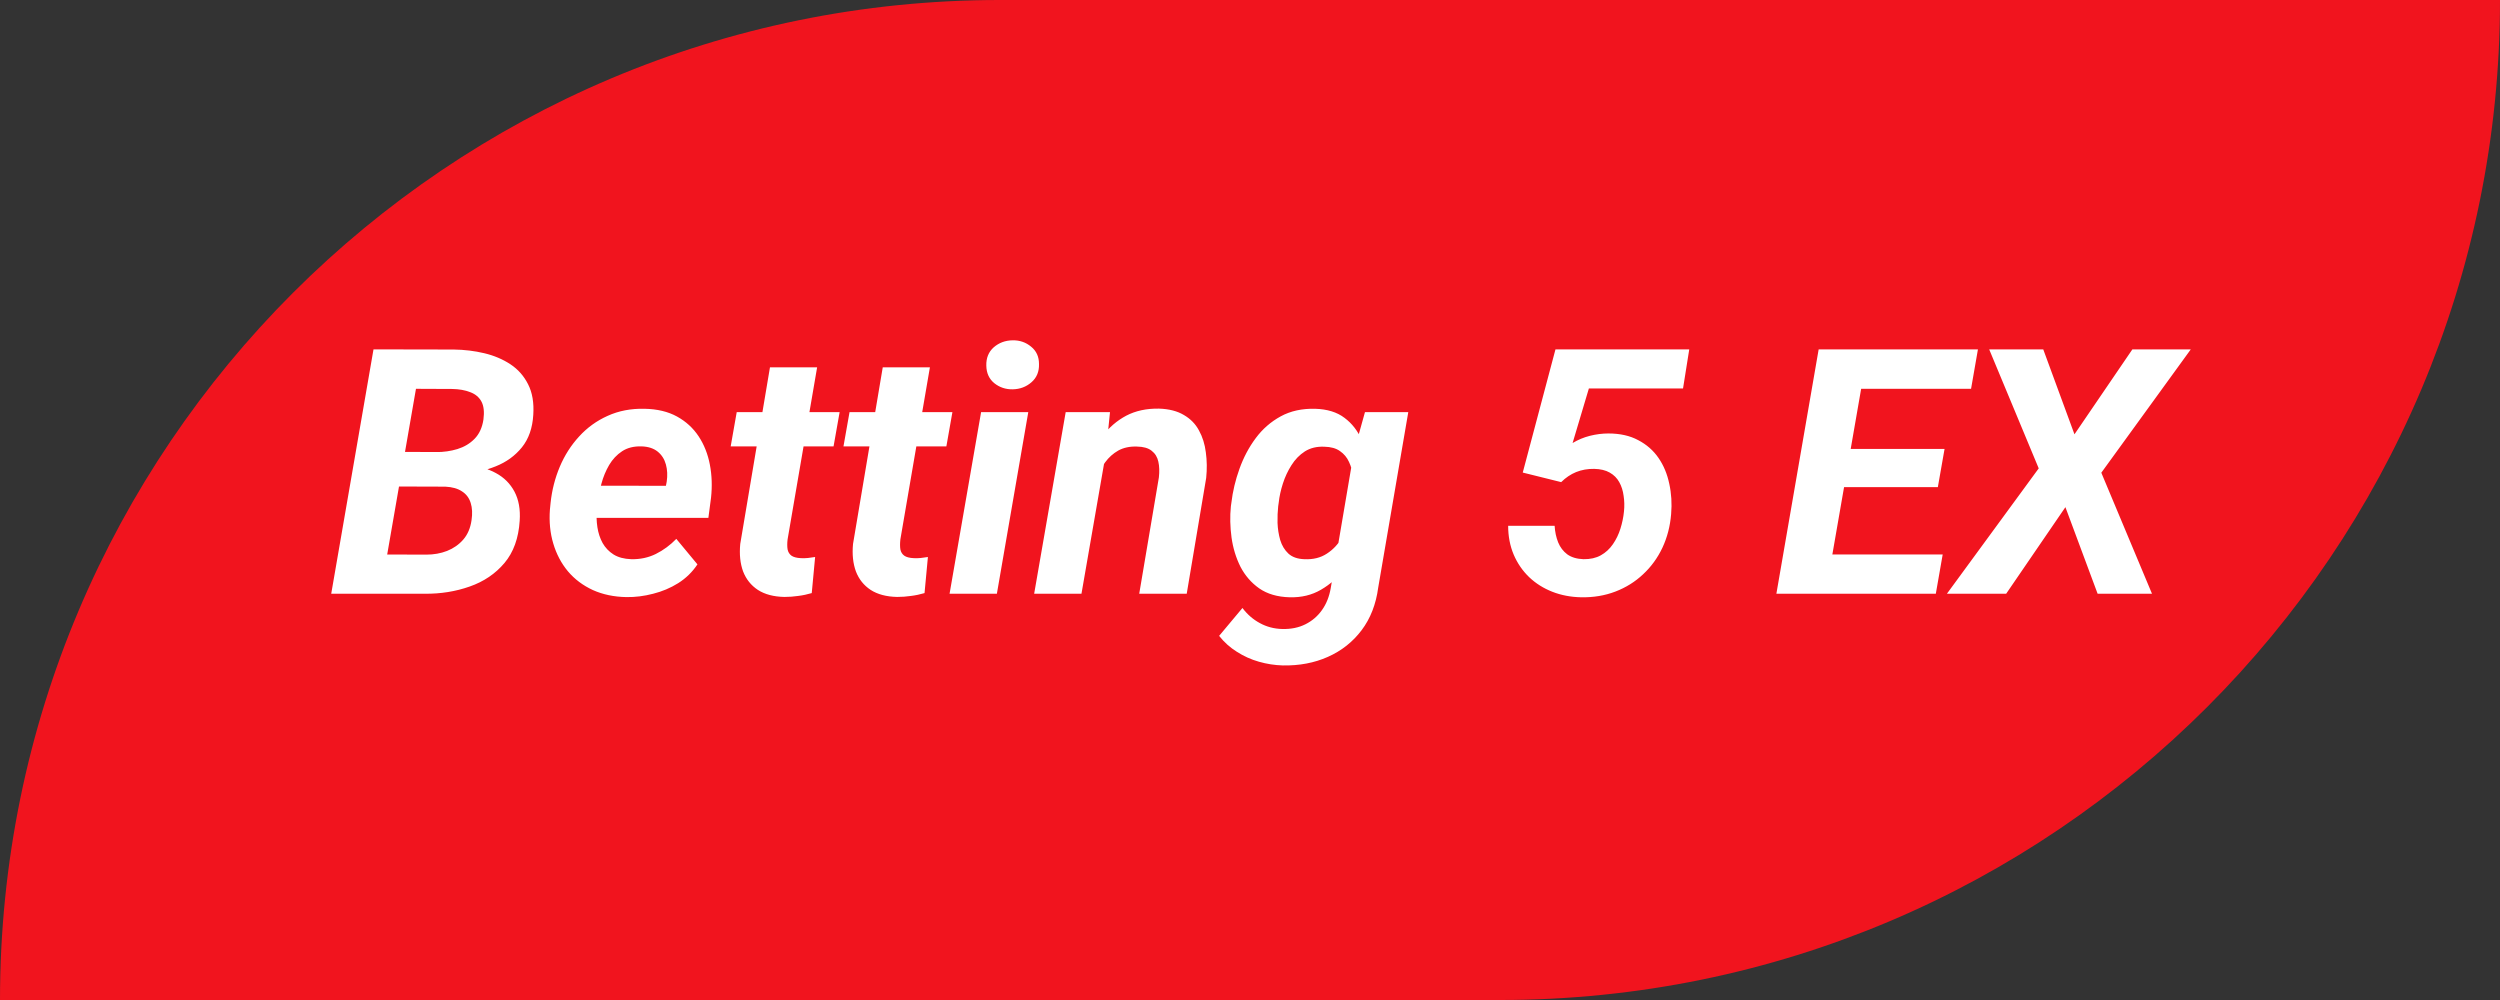
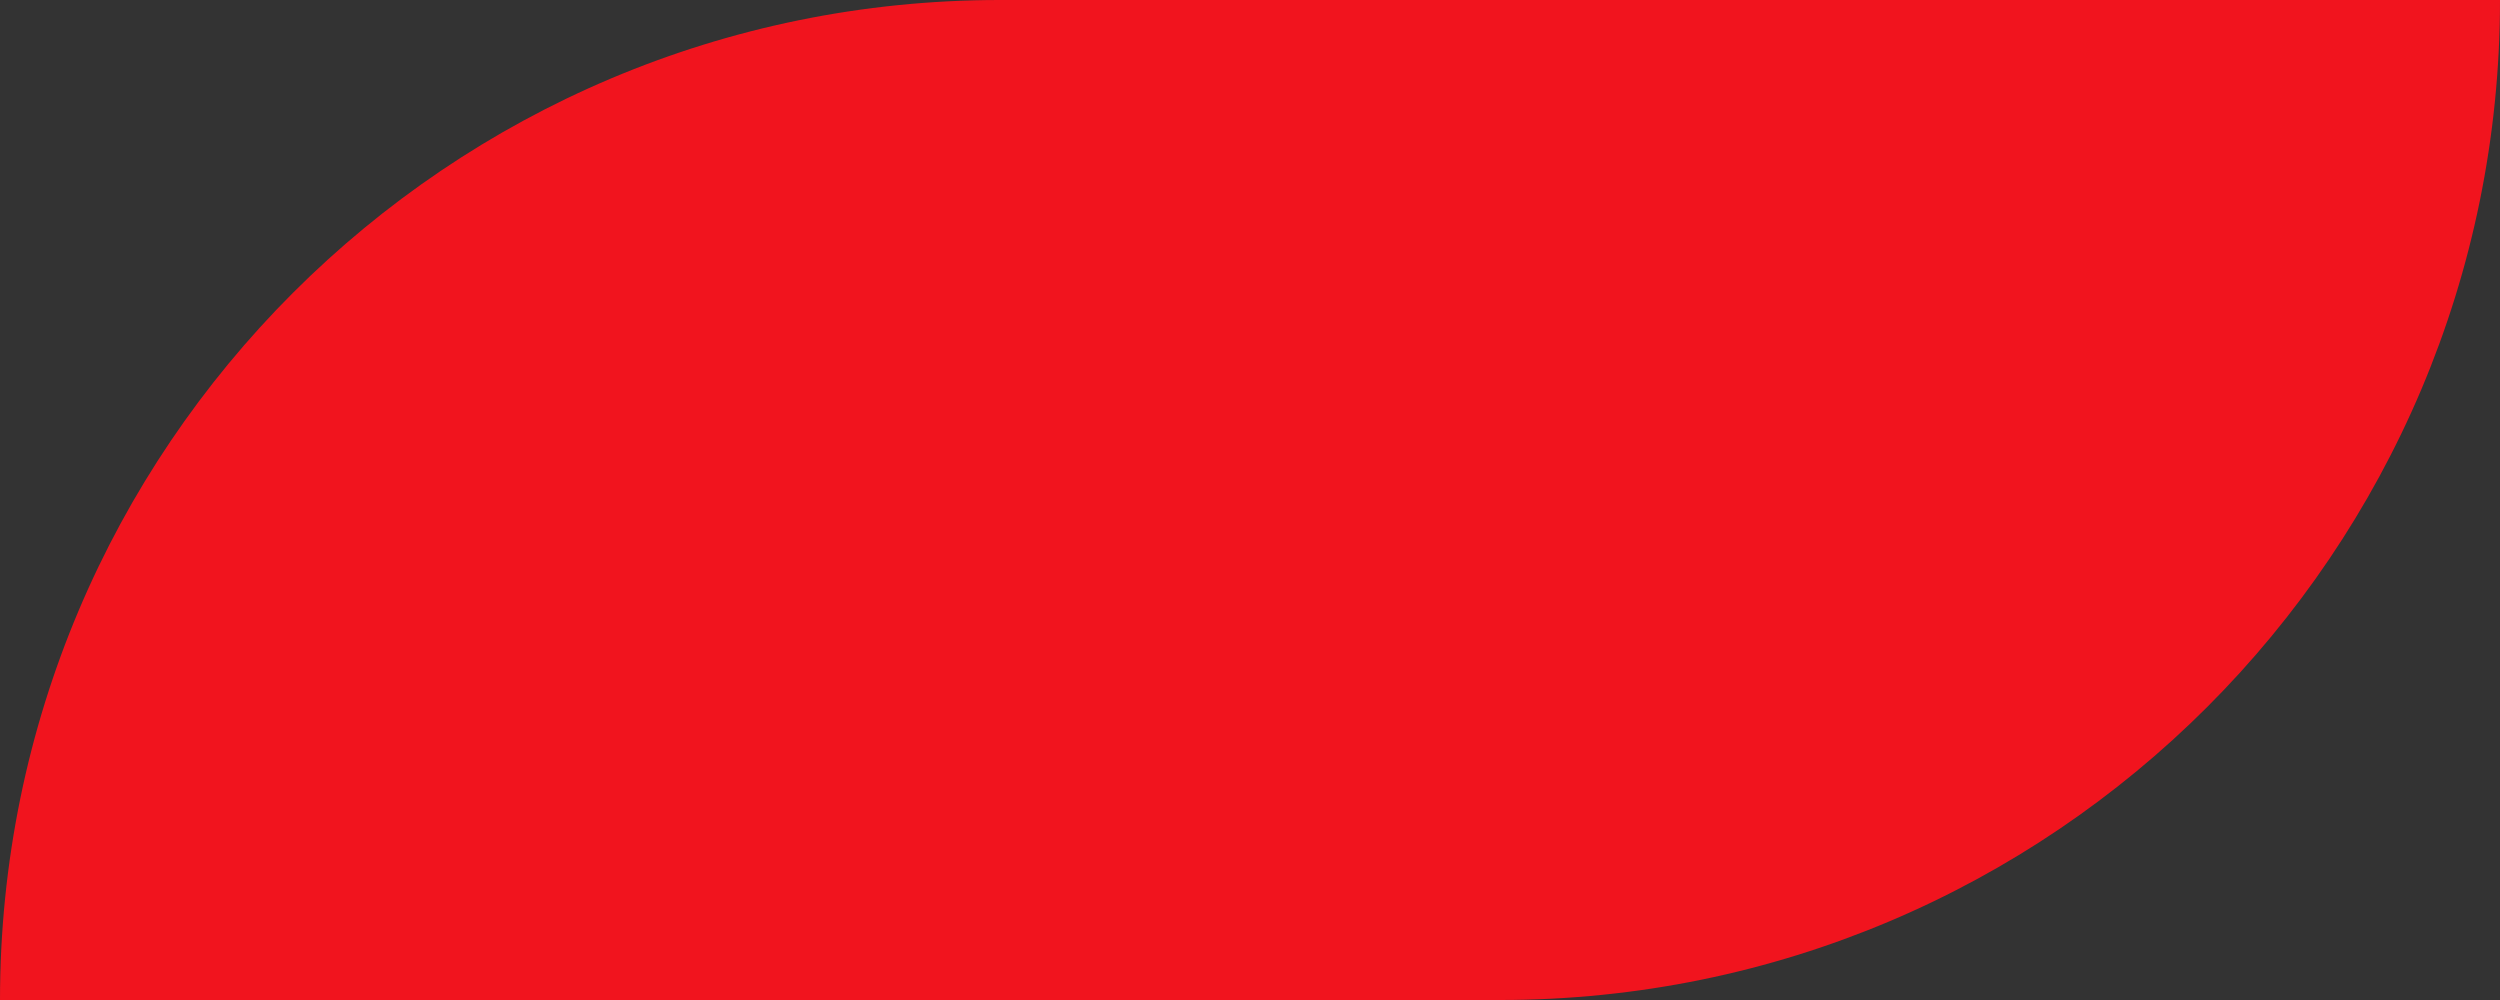
<svg xmlns="http://www.w3.org/2000/svg" width="80" height="32" viewBox="0 0 80 32" fill="none">
  <rect x="0" y="0" width="80" height="32" fill="#333333" stroke="none" />
-   <path d="M0 32C0 14.327 14.327 0 32 0H80V0C80 17.673 65.673 32 48 32H0V32Z" fill="#F1141E" />
-   <path d="M14.235 15.568H12.215L12.403 14.461L13.961 14.467C14.197 14.467 14.423 14.435 14.638 14.37C14.856 14.302 15.039 14.193 15.185 14.043C15.336 13.889 15.431 13.683 15.47 13.425C15.502 13.181 15.481 12.99 15.406 12.85C15.331 12.71 15.211 12.61 15.046 12.549C14.885 12.485 14.693 12.451 14.471 12.447L13.311 12.442L12.172 19H10.599L11.952 11.18L14.52 11.185C14.856 11.189 15.182 11.228 15.497 11.303C15.812 11.378 16.091 11.497 16.335 11.658C16.578 11.819 16.766 12.032 16.899 12.297C17.035 12.562 17.09 12.888 17.065 13.274C17.04 13.697 16.919 14.044 16.7 14.316C16.482 14.585 16.203 14.787 15.862 14.923C15.526 15.059 15.164 15.138 14.777 15.16L14.235 15.568ZM13.596 19H11.157L11.984 17.743L13.644 17.748C13.88 17.748 14.101 17.709 14.305 17.63C14.512 17.548 14.686 17.426 14.826 17.265C14.965 17.104 15.053 16.898 15.089 16.648C15.121 16.436 15.112 16.252 15.062 16.094C15.012 15.933 14.919 15.81 14.783 15.724C14.65 15.634 14.473 15.584 14.251 15.573L12.661 15.568L12.86 14.461L14.686 14.467L14.955 14.896C15.306 14.914 15.61 14.995 15.868 15.138C16.129 15.278 16.328 15.477 16.464 15.734C16.6 15.992 16.655 16.302 16.63 16.664C16.595 17.222 16.432 17.673 16.142 18.017C15.852 18.361 15.481 18.611 15.03 18.769C14.582 18.927 14.104 19.004 13.596 19ZM20.046 19.107C19.649 19.1 19.291 19.025 18.972 18.882C18.654 18.735 18.387 18.535 18.172 18.28C17.961 18.026 17.805 17.731 17.705 17.394C17.604 17.058 17.569 16.696 17.597 16.309L17.619 16.089C17.662 15.684 17.76 15.299 17.914 14.934C18.068 14.569 18.274 14.247 18.532 13.967C18.79 13.684 19.094 13.464 19.445 13.307C19.799 13.146 20.193 13.07 20.627 13.081C21.031 13.088 21.377 13.171 21.663 13.328C21.95 13.486 22.18 13.697 22.356 13.962C22.531 14.227 22.651 14.53 22.716 14.87C22.78 15.206 22.793 15.559 22.753 15.928L22.668 16.572H18.177L18.344 15.541L21.309 15.546L21.335 15.412C21.364 15.215 21.355 15.033 21.309 14.864C21.262 14.692 21.174 14.555 21.045 14.451C20.916 14.347 20.745 14.291 20.53 14.284C20.283 14.277 20.075 14.329 19.907 14.44C19.738 14.551 19.601 14.698 19.493 14.88C19.386 15.063 19.303 15.262 19.246 15.477C19.189 15.688 19.148 15.892 19.123 16.089L19.101 16.304C19.083 16.494 19.088 16.683 19.117 16.873C19.146 17.059 19.201 17.227 19.284 17.378C19.37 17.528 19.486 17.65 19.633 17.743C19.783 17.836 19.971 17.886 20.197 17.894C20.483 17.901 20.746 17.845 20.986 17.727C21.23 17.605 21.448 17.444 21.642 17.244L22.318 18.06C22.157 18.303 21.951 18.504 21.701 18.662C21.454 18.816 21.187 18.928 20.9 19C20.614 19.075 20.329 19.111 20.046 19.107ZM26.868 13.188L26.674 14.284H23.382L23.575 13.188H26.868ZM24.639 11.754H26.148L25.203 17.26C25.188 17.385 25.188 17.492 25.203 17.582C25.221 17.668 25.262 17.734 25.326 17.781C25.391 17.827 25.491 17.854 25.627 17.861C25.702 17.865 25.777 17.863 25.852 17.856C25.928 17.845 26.005 17.834 26.084 17.824L25.976 18.979C25.833 19.021 25.688 19.052 25.541 19.07C25.398 19.091 25.251 19.102 25.101 19.102C24.757 19.095 24.474 19.02 24.252 18.877C24.034 18.733 23.876 18.536 23.779 18.286C23.686 18.031 23.656 17.738 23.688 17.405L24.639 11.754ZM30.477 13.188L30.284 14.284H26.991L27.185 13.188H30.477ZM28.248 11.754H29.757L28.812 17.26C28.798 17.385 28.798 17.492 28.812 17.582C28.83 17.668 28.871 17.734 28.936 17.781C29 17.827 29.1 17.854 29.236 17.861C29.311 17.865 29.387 17.863 29.462 17.856C29.537 17.845 29.614 17.834 29.693 17.824L29.585 18.979C29.442 19.021 29.297 19.052 29.15 19.07C29.007 19.091 28.86 19.102 28.71 19.102C28.366 19.095 28.083 19.02 27.861 18.877C27.643 18.733 27.485 18.536 27.389 18.286C27.296 18.031 27.265 17.738 27.297 17.405L28.248 11.754ZM32.905 13.188L31.9 19H30.386L31.395 13.188H32.905ZM31.562 11.701C31.555 11.457 31.634 11.262 31.798 11.115C31.967 10.968 32.169 10.893 32.405 10.89C32.631 10.886 32.828 10.954 32.996 11.094C33.164 11.23 33.248 11.414 33.248 11.647C33.256 11.89 33.175 12.086 33.007 12.232C32.839 12.379 32.638 12.454 32.405 12.458C32.18 12.462 31.983 12.395 31.814 12.259C31.65 12.123 31.566 11.937 31.562 11.701ZM35.386 14.515L34.607 19H33.093L34.102 13.188H35.52L35.386 14.515ZM34.94 15.89L34.565 15.901C34.604 15.553 34.683 15.21 34.801 14.87C34.919 14.53 35.08 14.223 35.284 13.951C35.492 13.675 35.744 13.459 36.041 13.301C36.342 13.144 36.691 13.069 37.089 13.076C37.411 13.086 37.676 13.155 37.884 13.28C38.095 13.402 38.256 13.566 38.367 13.774C38.482 13.982 38.555 14.216 38.587 14.477C38.623 14.739 38.627 15.011 38.598 15.294L37.975 19H36.455L37.084 15.278C37.105 15.088 37.1 14.92 37.067 14.773C37.035 14.626 36.964 14.51 36.852 14.424C36.745 14.338 36.588 14.293 36.38 14.29C36.151 14.282 35.952 14.325 35.784 14.418C35.619 14.512 35.479 14.637 35.365 14.794C35.25 14.952 35.159 15.126 35.091 15.315C35.023 15.505 34.973 15.697 34.94 15.89ZM43.679 13.188H45.065L44.103 18.801C44.032 19.335 43.855 19.79 43.572 20.166C43.289 20.541 42.929 20.826 42.492 21.02C42.059 21.213 41.577 21.304 41.047 21.294C40.79 21.286 40.535 21.247 40.285 21.175C40.034 21.104 39.8 20.998 39.581 20.858C39.363 20.722 39.173 20.552 39.012 20.348L39.758 19.456C39.916 19.664 40.102 19.825 40.317 19.94C40.532 20.058 40.77 20.121 41.031 20.128C41.31 20.135 41.558 20.085 41.773 19.977C41.987 19.87 42.165 19.718 42.304 19.521C42.444 19.324 42.537 19.09 42.584 18.817L43.325 14.456L43.679 13.188ZM39.388 16.202L39.404 16.089C39.447 15.724 39.533 15.362 39.662 15.004C39.791 14.642 39.964 14.315 40.183 14.021C40.401 13.727 40.668 13.495 40.983 13.323C41.298 13.151 41.665 13.07 42.084 13.081C42.471 13.092 42.784 13.188 43.024 13.371C43.264 13.55 43.447 13.785 43.572 14.075C43.697 14.361 43.779 14.673 43.819 15.009C43.862 15.346 43.876 15.674 43.862 15.992L43.835 16.245C43.778 16.567 43.683 16.898 43.55 17.238C43.418 17.578 43.246 17.894 43.035 18.184C42.823 18.47 42.569 18.699 42.272 18.871C41.978 19.043 41.644 19.123 41.268 19.113C40.877 19.102 40.553 19.007 40.295 18.828C40.041 18.649 39.841 18.418 39.694 18.135C39.551 17.849 39.456 17.537 39.409 17.201C39.363 16.86 39.355 16.527 39.388 16.202ZM40.919 16.084L40.902 16.202C40.884 16.363 40.877 16.54 40.881 16.733C40.888 16.923 40.917 17.106 40.967 17.281C41.02 17.457 41.108 17.602 41.23 17.716C41.352 17.827 41.52 17.886 41.735 17.894C42.018 17.908 42.259 17.849 42.46 17.716C42.664 17.584 42.827 17.408 42.949 17.19C43.071 16.968 43.155 16.733 43.201 16.486L43.303 15.772C43.318 15.6 43.316 15.428 43.298 15.256C43.28 15.085 43.237 14.927 43.169 14.784C43.105 14.64 43.008 14.524 42.879 14.435C42.754 14.345 42.587 14.299 42.379 14.295C42.139 14.284 41.932 14.334 41.756 14.445C41.584 14.556 41.441 14.703 41.327 14.886C41.212 15.065 41.121 15.26 41.053 15.471C40.985 15.682 40.94 15.887 40.919 16.084ZM49.958 15.428L48.728 15.122L49.775 11.18H54.056L53.857 12.431H50.844L50.323 14.177C50.495 14.073 50.679 13.996 50.877 13.946C51.077 13.896 51.274 13.871 51.467 13.871C51.84 13.871 52.158 13.942 52.423 14.085C52.692 14.225 52.908 14.415 53.073 14.655C53.238 14.895 53.352 15.17 53.417 15.482C53.485 15.79 53.505 16.114 53.476 16.454C53.444 16.841 53.351 17.199 53.197 17.528C53.043 17.854 52.837 18.137 52.579 18.377C52.325 18.617 52.029 18.801 51.693 18.93C51.356 19.059 50.991 19.12 50.597 19.113C50.264 19.106 49.956 19.047 49.673 18.936C49.391 18.825 49.143 18.669 48.932 18.468C48.721 18.264 48.556 18.024 48.438 17.748C48.32 17.469 48.261 17.161 48.261 16.825H49.748C49.759 17.018 49.797 17.195 49.861 17.356C49.926 17.514 50.023 17.641 50.151 17.738C50.284 17.834 50.458 17.886 50.672 17.894C50.887 17.897 51.072 17.856 51.226 17.77C51.38 17.684 51.508 17.566 51.612 17.416C51.716 17.265 51.797 17.099 51.854 16.916C51.911 16.733 51.949 16.551 51.967 16.368C51.985 16.196 51.981 16.03 51.956 15.869C51.935 15.704 51.888 15.557 51.816 15.428C51.745 15.299 51.643 15.197 51.51 15.122C51.378 15.047 51.213 15.008 51.016 15.004C50.808 15 50.615 15.034 50.436 15.106C50.261 15.178 50.101 15.285 49.958 15.428ZM62.166 17.743L61.946 19H57.902L58.117 17.743H62.166ZM59.776 11.18L58.417 19H56.844L58.197 11.18H59.776ZM62.226 14.365L62.011 15.589H58.493L58.708 14.365H62.226ZM63.294 11.18L63.074 12.442H59.035L59.261 11.18H63.294ZM65.384 11.18L66.383 13.898L68.236 11.18H70.105L67.242 15.127L68.864 19H67.124L66.093 16.229L64.197 19H62.301L65.239 14.988L63.654 11.18H65.384Z" fill="white" />
+   <path d="M0 32C0 14.327 14.327 0 32 0H80V0C80 17.673 65.673 32 48 32H0Z" fill="#F1141E" />
</svg>